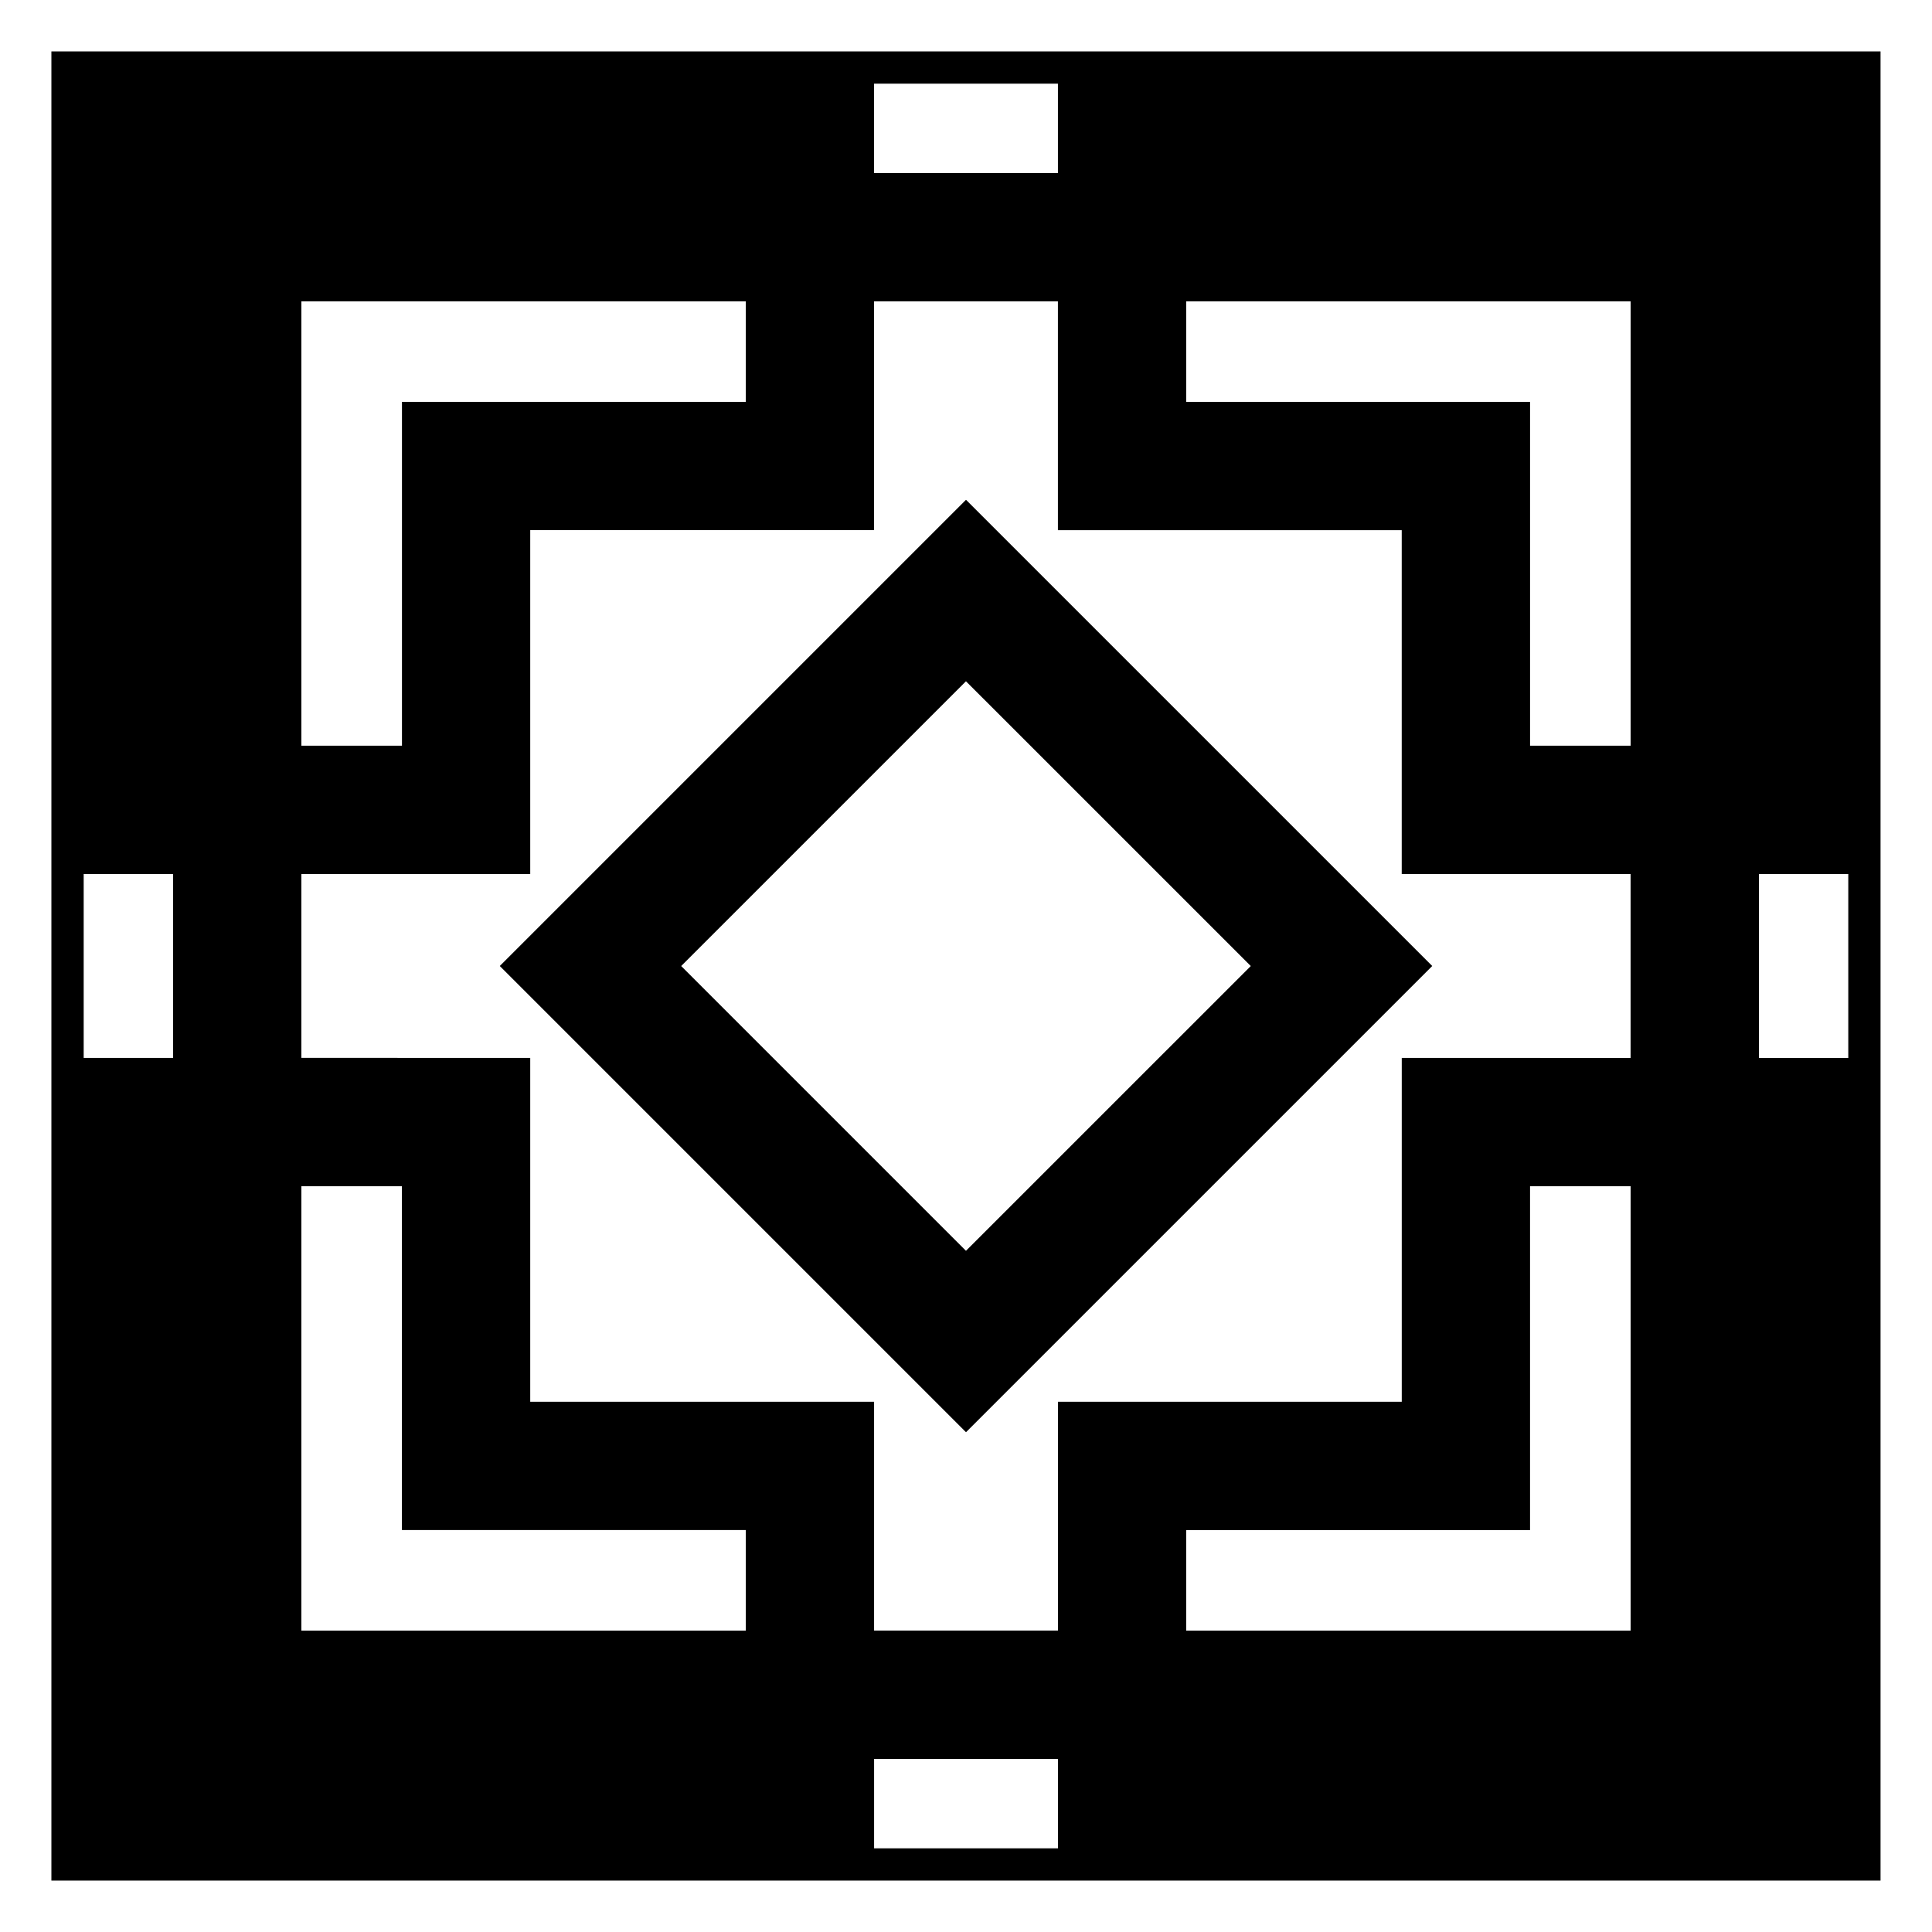
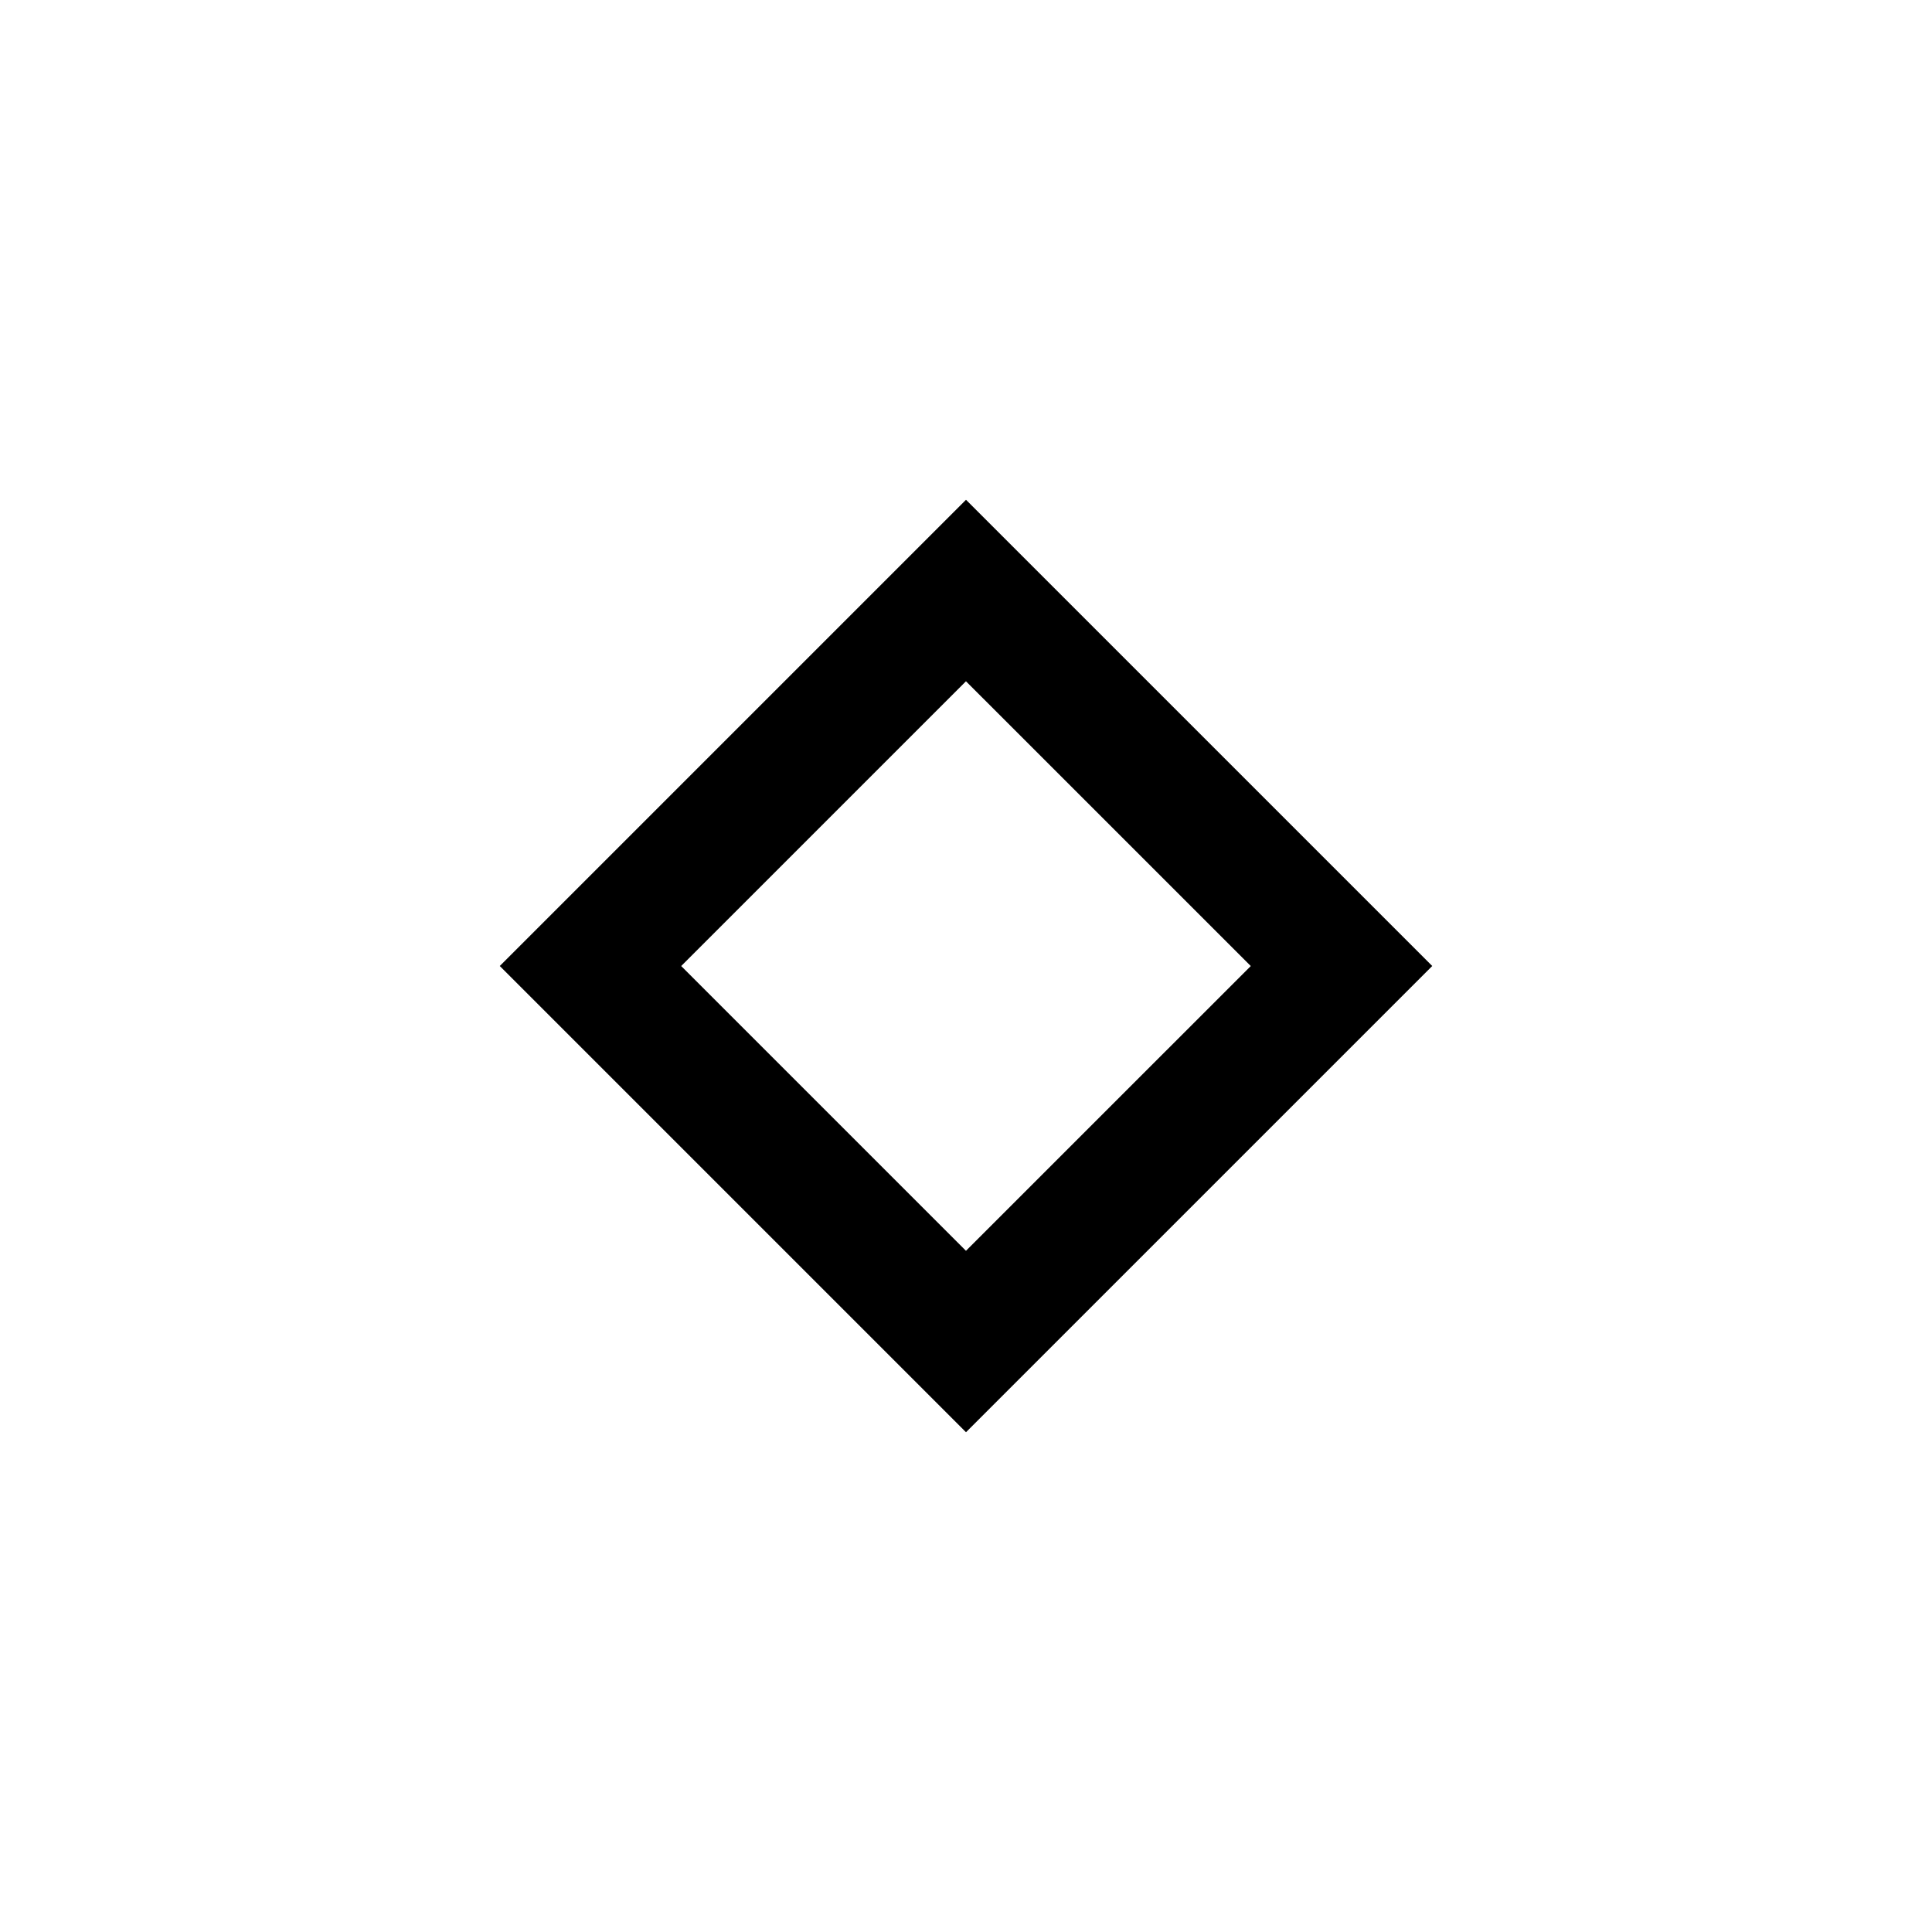
<svg xmlns="http://www.w3.org/2000/svg" fill="#000000" width="800px" height="800px" version="1.1" viewBox="144 144 512 512">
  <g>
-     <path d="m157.62 157.62v484.75h484.74v-484.75zm357.86 266.74v91.117l-91.117 0.004v60.637h-48.723v-60.637h-91.125v-91.121l-60.652-0.016v-48.719h60.652v-91.129h91.117v-60.641h48.723v60.645h91.117v91.133h60.652v48.734zm60.656 33.996v117.77h-117.78v-26.641h91.121v-91.125zm-151.77 151.77v23.695h-48.723v-23.695zm-200.5-151.77h26.648v91.125h91.129v26.641h-117.78zm-33.988-34.004h-23.703v-48.719h23.703zm33.988-82.727v-117.77h117.78v26.648l-91.121-0.004v91.117zm151.77-151.76v-23.691h48.723v23.688zm200.5 151.76h-26.656v-91.109h-91.121v-26.656h117.78zm33.996 34.008h23.684v48.734h-23.684z" />
-     <path d="m400 276.45-123.55 123.55 123.55 123.55 123.56-123.55zm-75.477 123.56 75.469-75.465 75.477 75.465-75.477 75.469z" />
+     <path d="m400 276.45-123.55 123.55 123.55 123.55 123.56-123.55zm-75.477 123.56 75.469-75.465 75.477 75.465-75.477 75.469" />
  </g>
</svg>